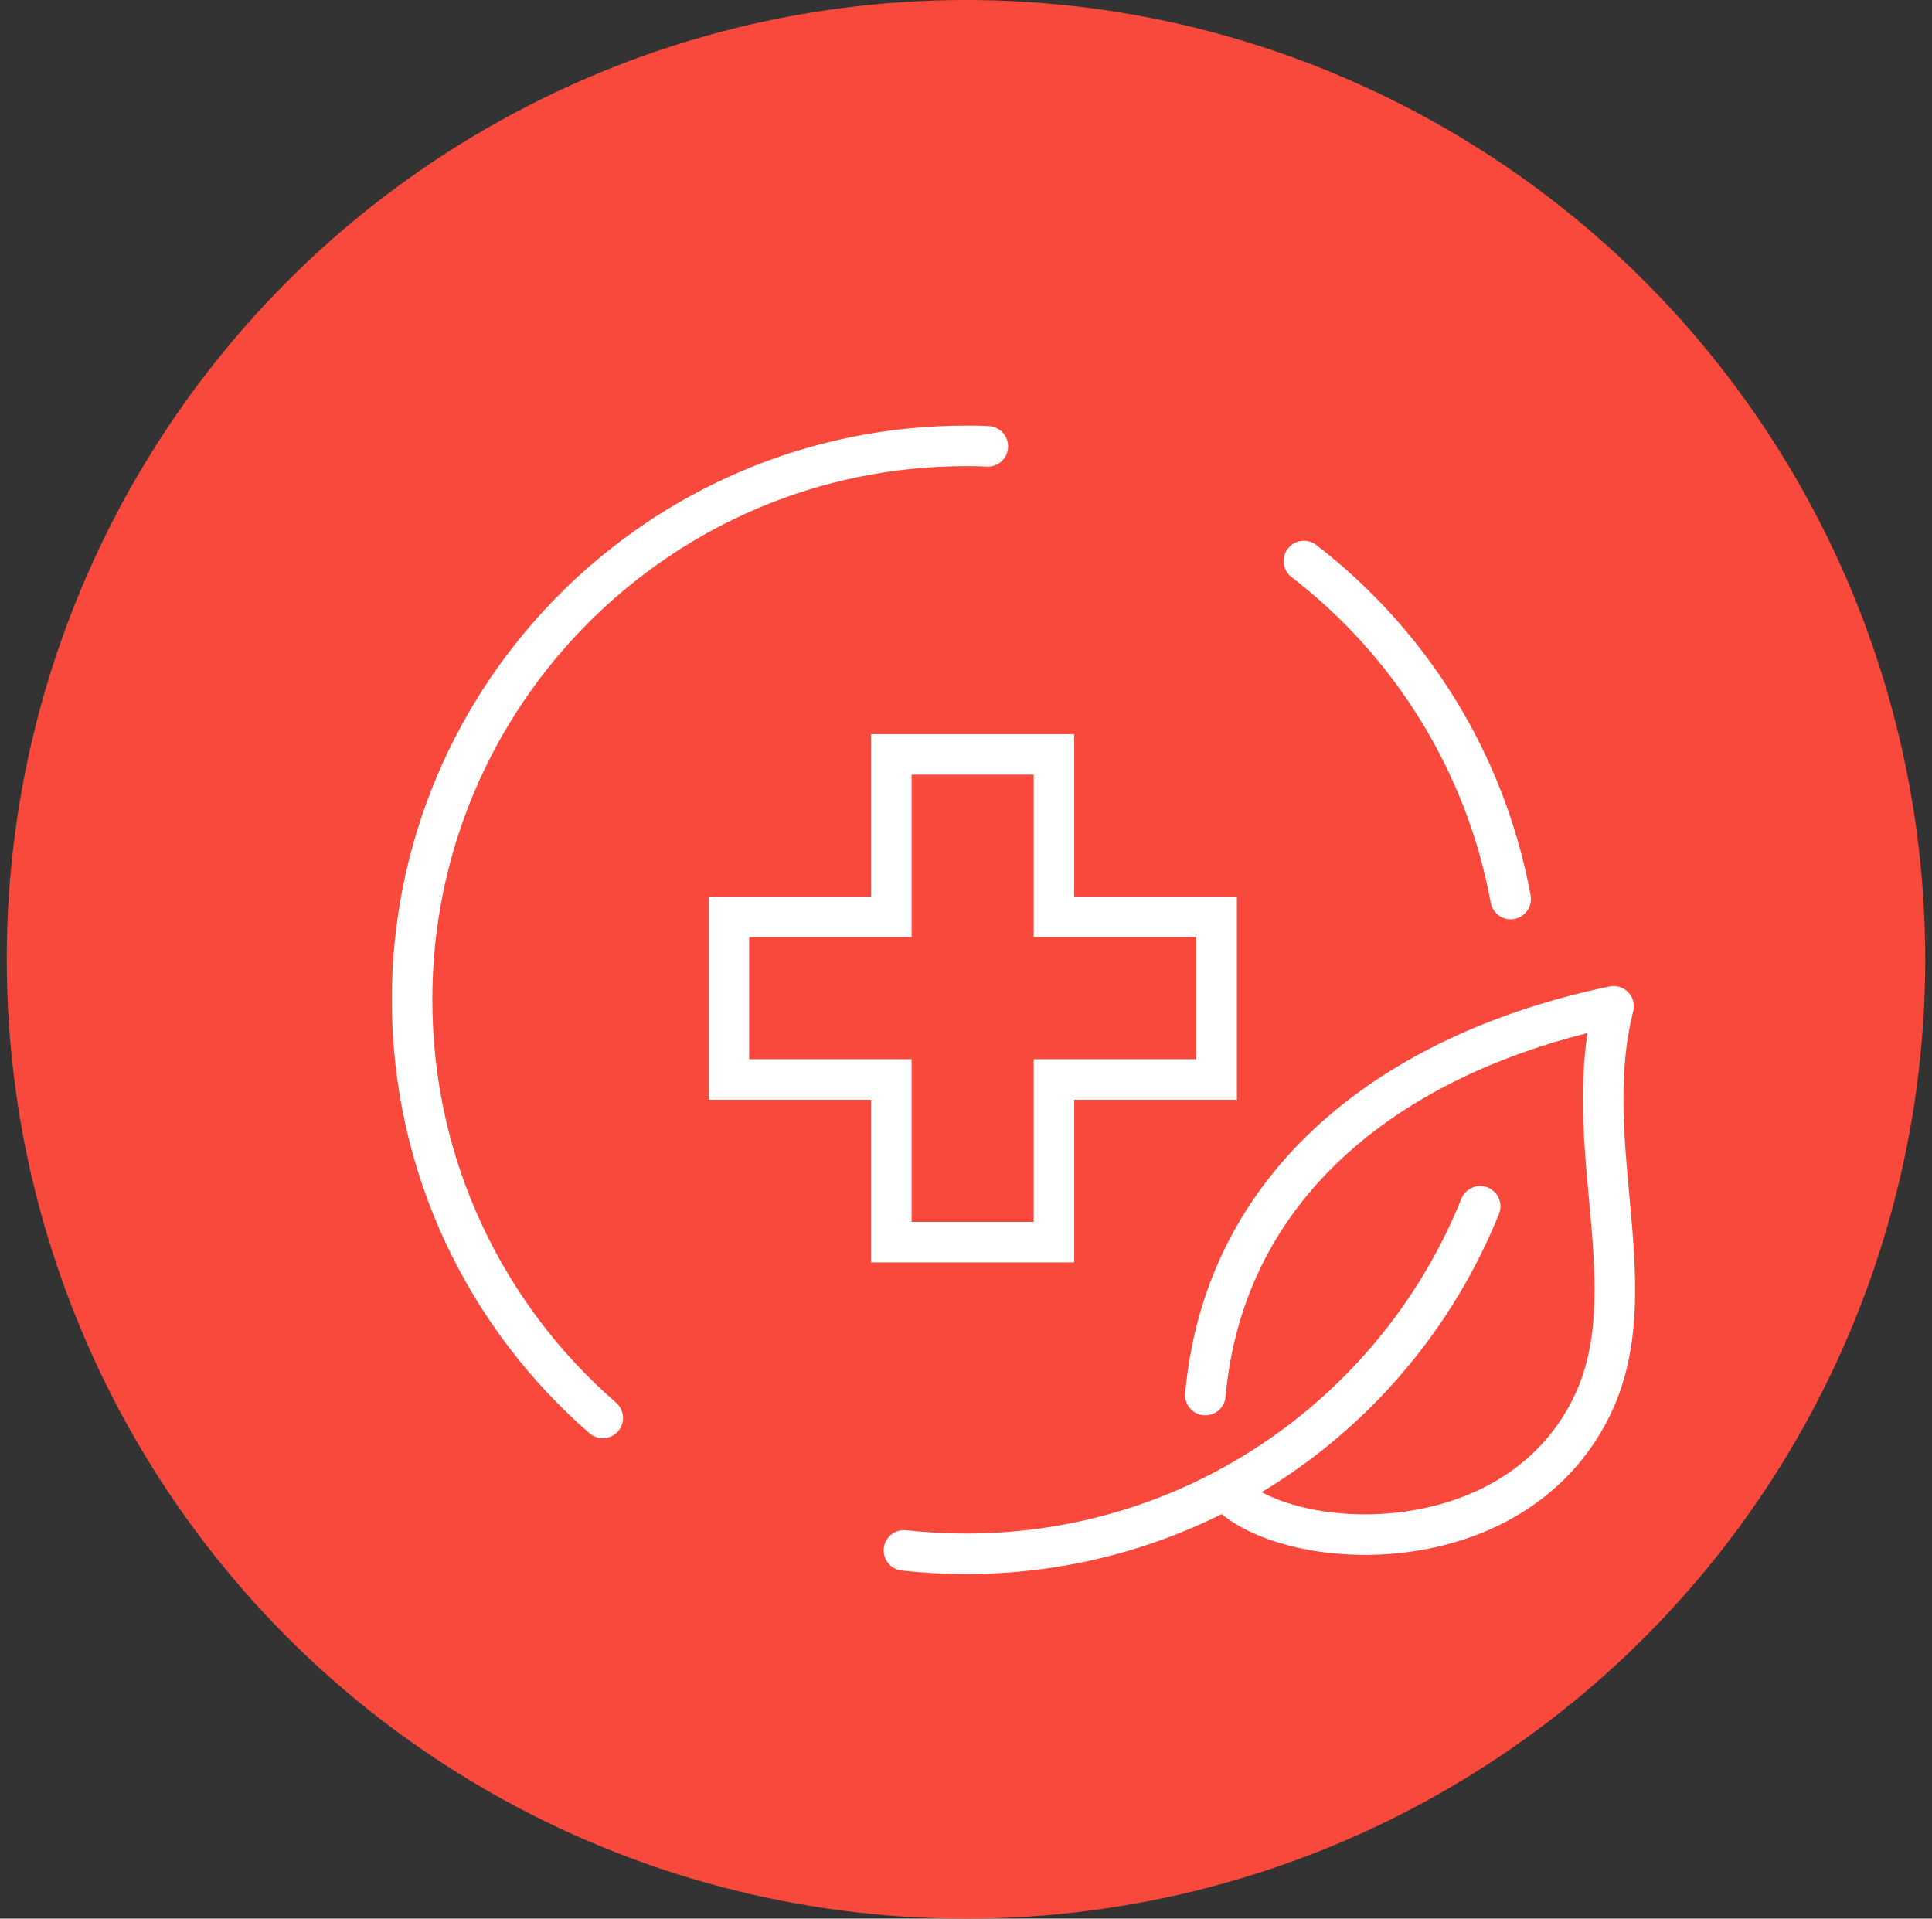
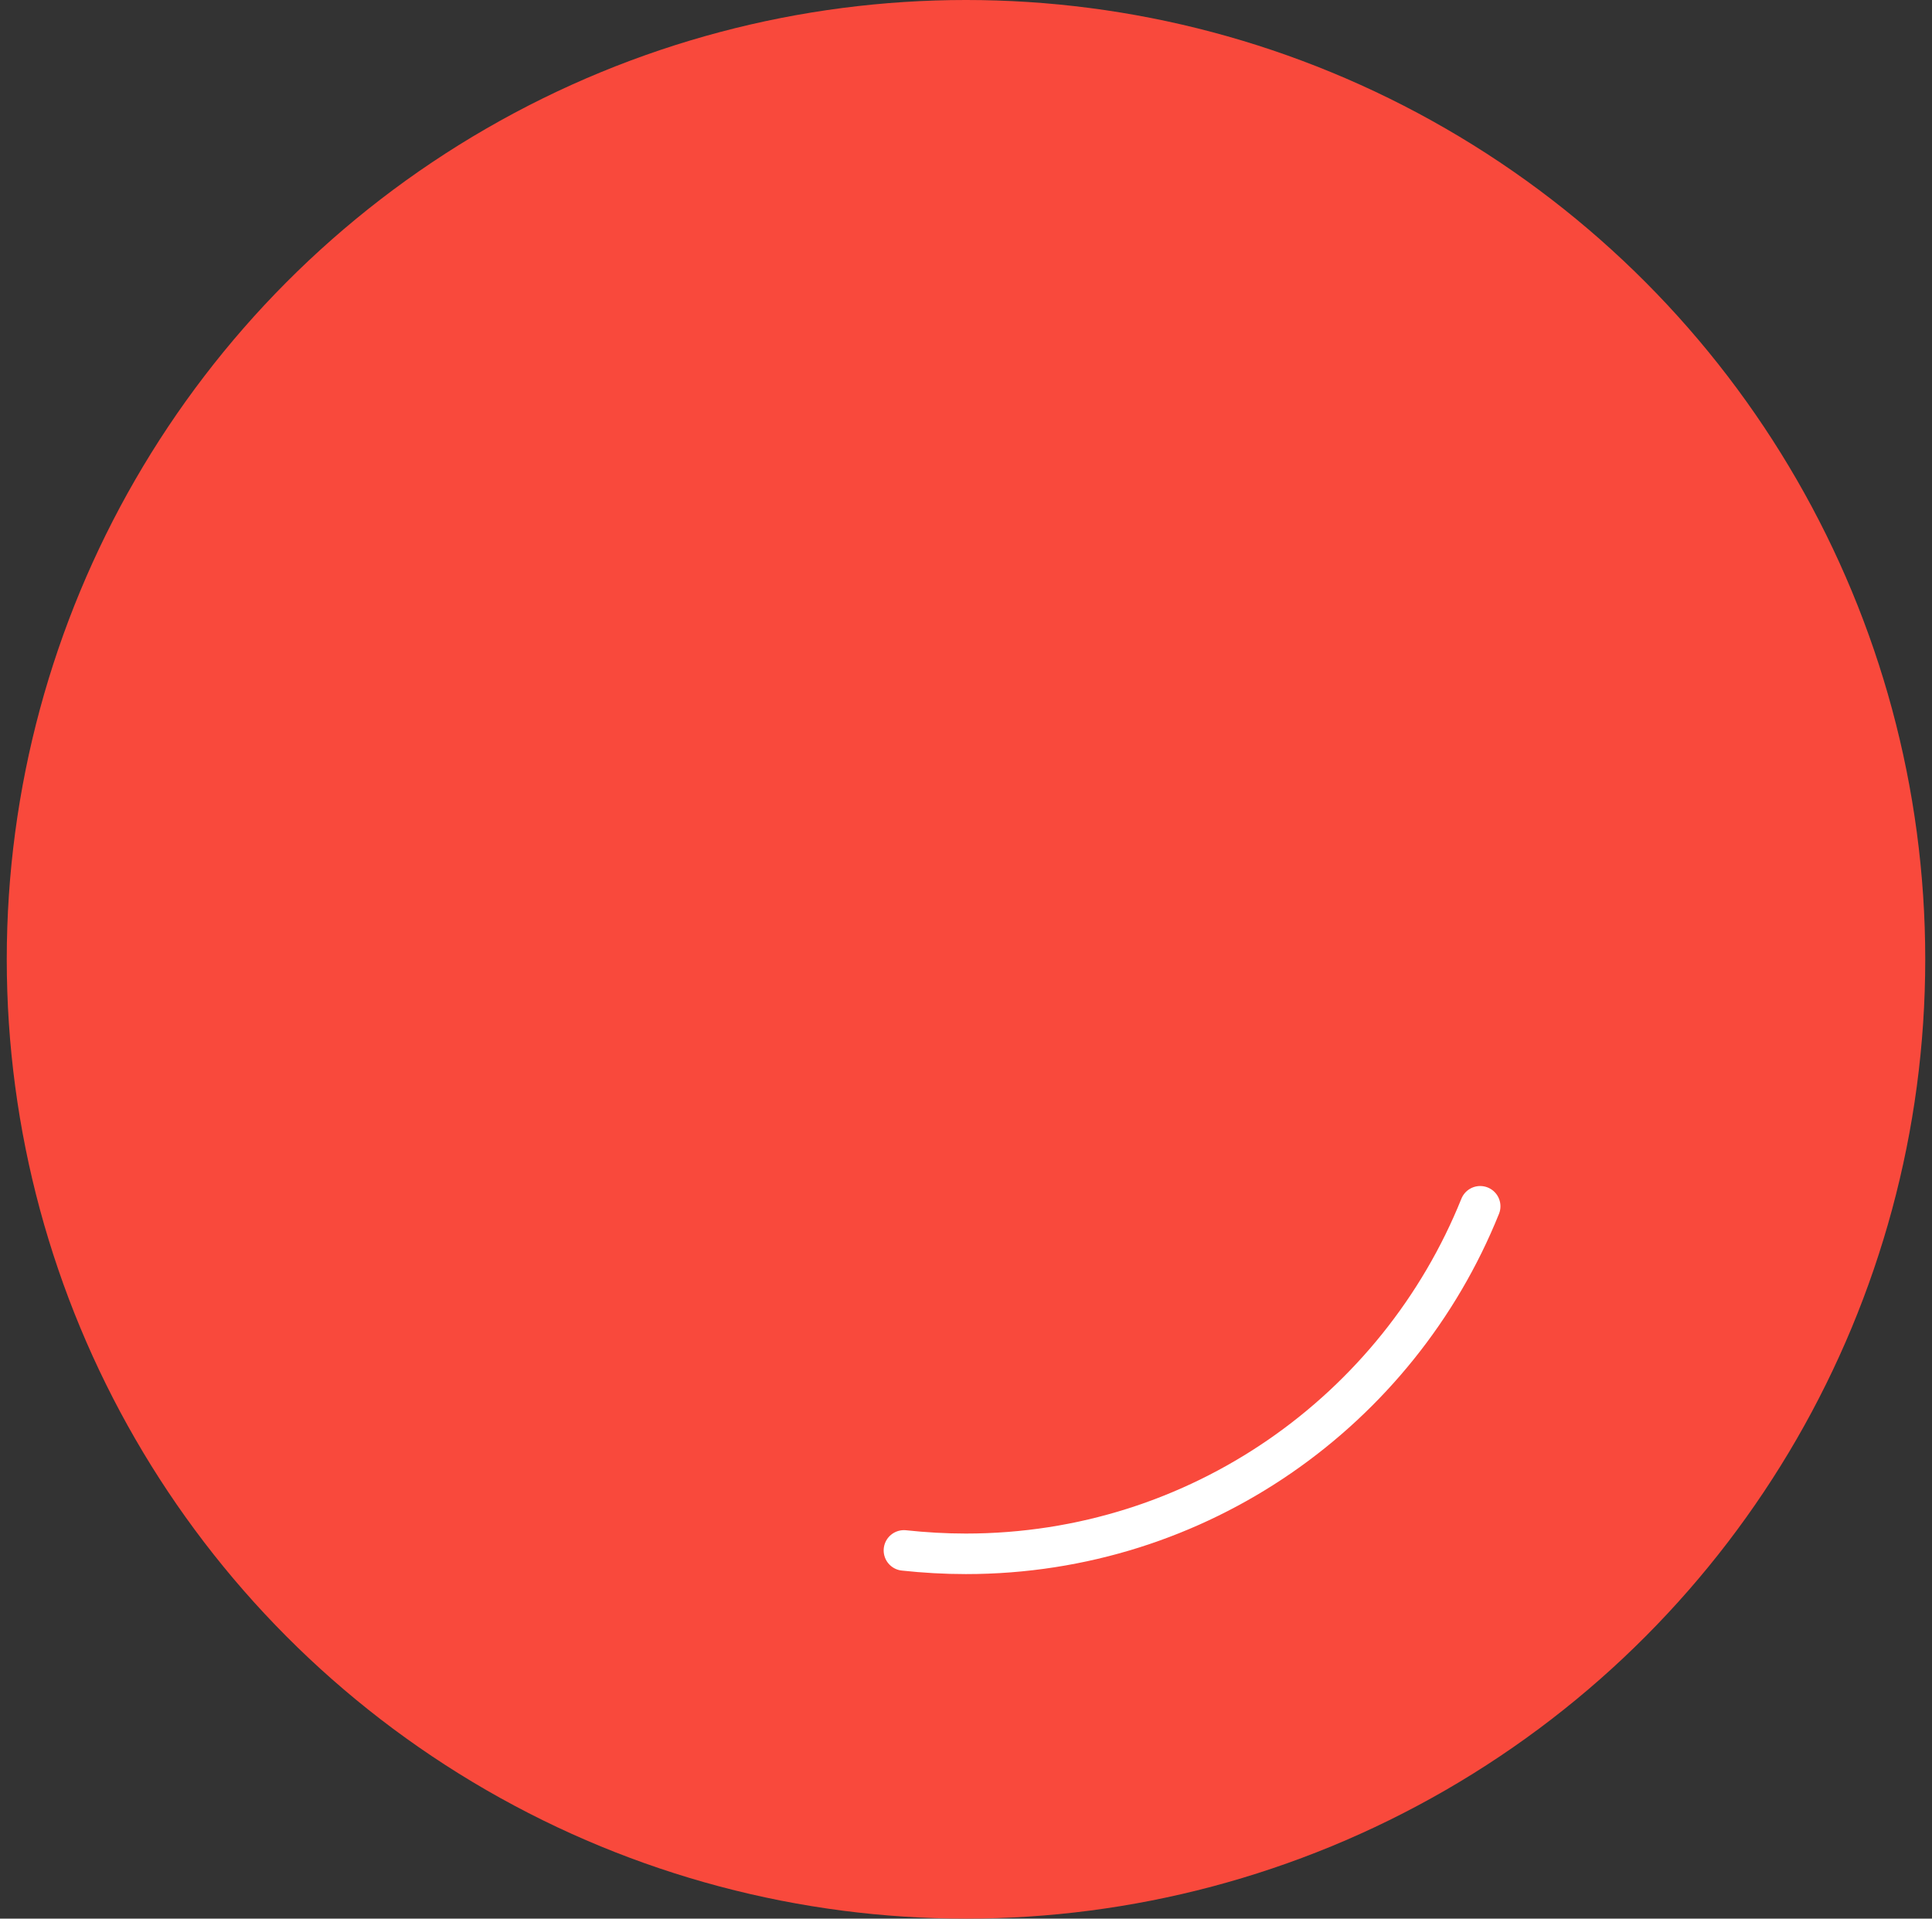
<svg xmlns="http://www.w3.org/2000/svg" width="143" height="142" viewBox="0 0 143 142" fill="none">
  <rect x="0" y="0" width="143" height="142" fill="#333333" stroke="none" />
  <circle cx="71.5" cy="71" r="71" fill="#F9493C" />
-   <path d="M78.011 67.854V55.833H65.972V67.854H53.95V79.893H65.972V91.933H78.011V79.893H90.05V67.854H78.011Z" stroke="white" stroke-width="3" stroke-miterlimit="10" />
-   <path d="M90.768 110.361C95.227 115 111.905 115.921 117.753 104.225C122.067 95.597 116.814 84.803 119.431 74.478C103.241 77.854 90.642 87.42 89.216 103.25" stroke="white" stroke-width="3" stroke-linecap="round" stroke-linejoin="round" />
-   <path d="M44.615 104.946C35.969 97.438 30.5 86.355 30.5 73.991C30.5 51.357 48.857 33 71.491 33C72.033 33 72.574 33 73.115 33.036" stroke="white" stroke-width="3" stroke-linecap="round" stroke-linejoin="round" />
  <path d="M109.558 89.279C103.493 104.351 88.747 115 71.491 115C69.939 115 68.423 114.91 66.906 114.748" stroke="white" stroke-width="3" stroke-linecap="round" stroke-linejoin="round" />
-   <path d="M96.508 41.52C104.36 47.566 109.955 56.411 111.814 66.537" stroke="white" stroke-width="3" stroke-linecap="round" stroke-linejoin="round" />
</svg>